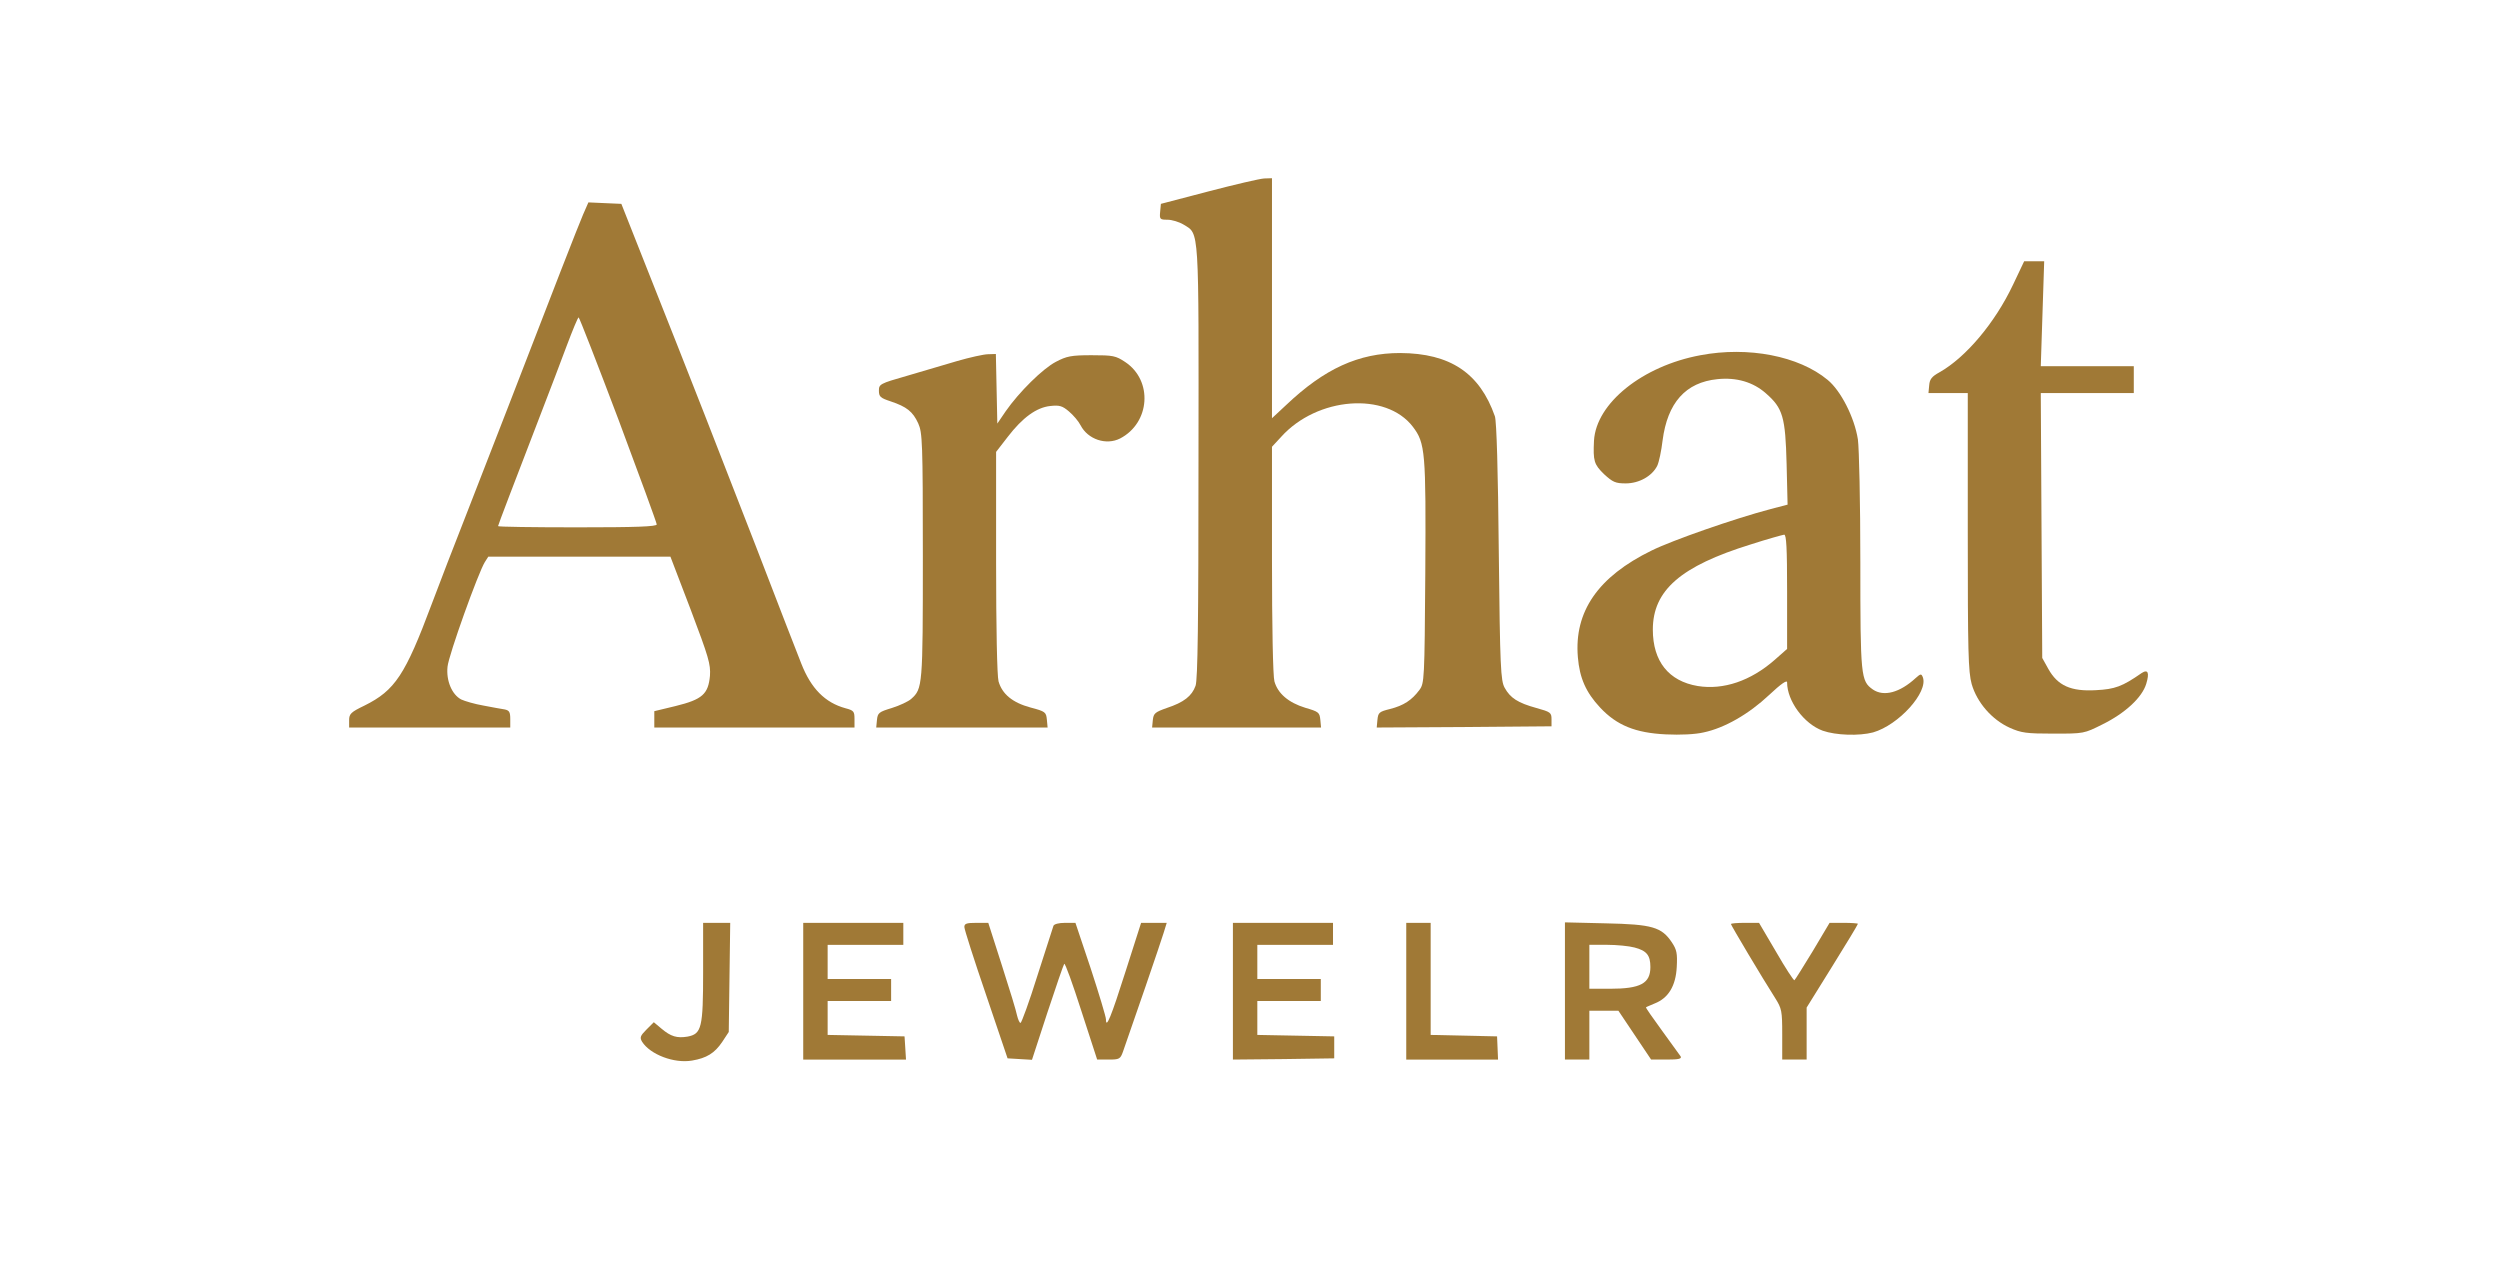
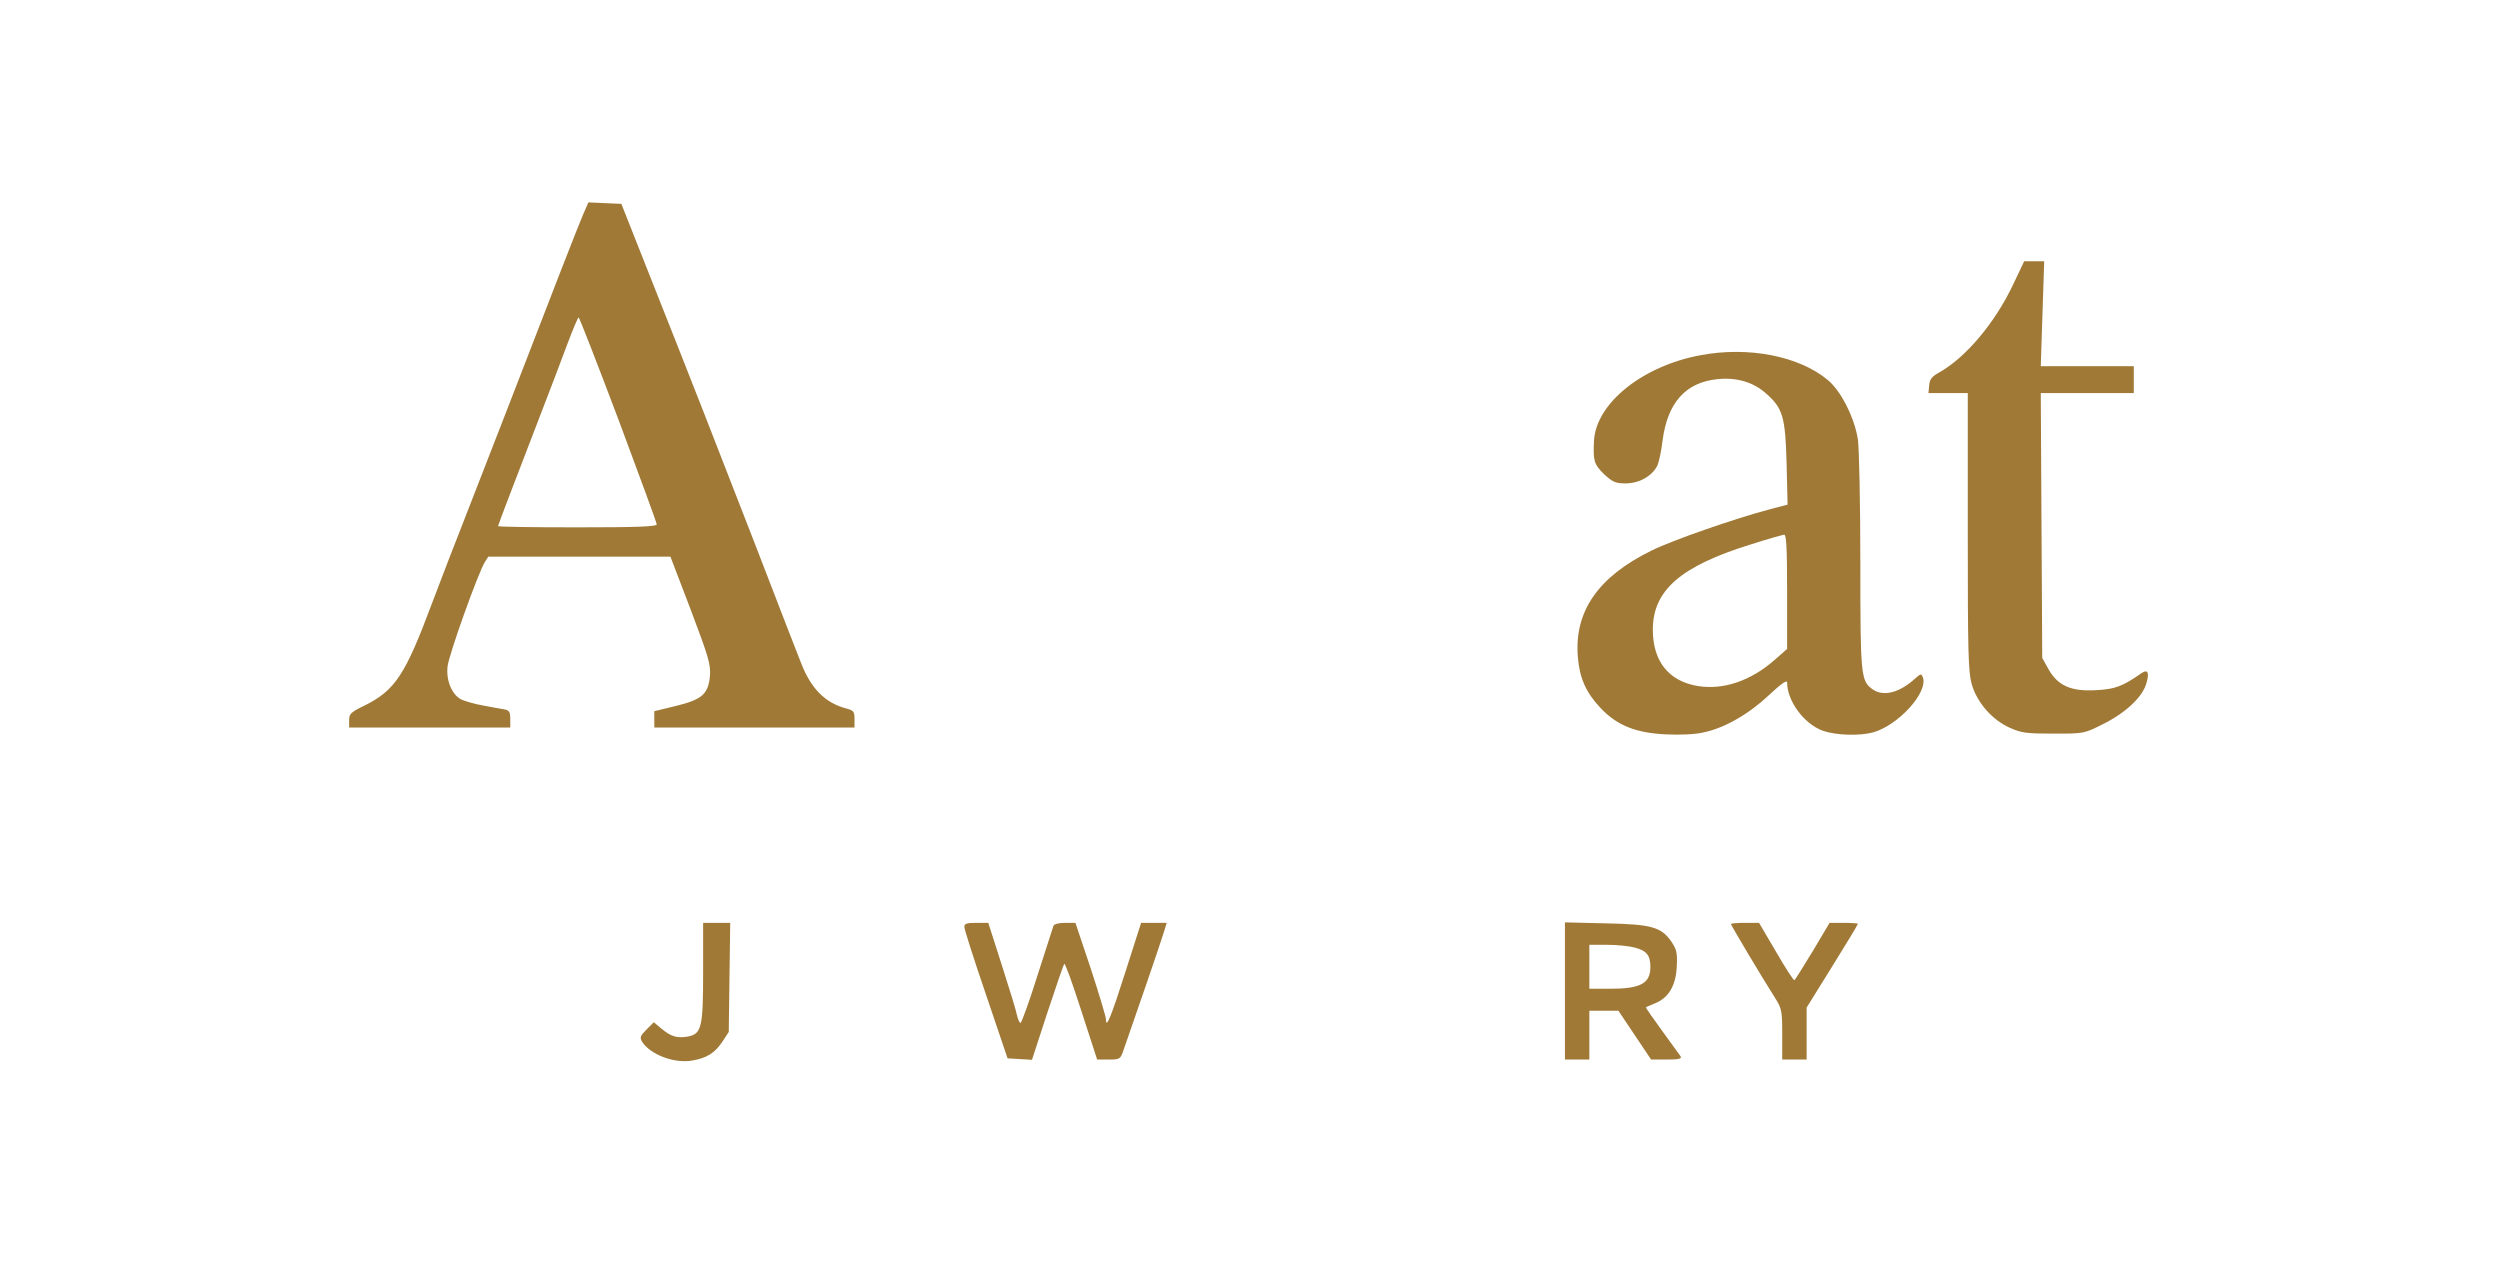
<svg xmlns="http://www.w3.org/2000/svg" version="1.0" width="1024pt" height="517pt" viewBox="0 0 1024 517" preserveAspectRatio="xMidYMid meet">
  <g transform="translate(0,517) scale(0.1,-0.1)" fill="#a07936" stroke="none">
-     <path d="M4950 4386 l-195 -51 -3 -32 c-3 -31 -1 -33 30 -33 18 0 48 -9 66 -20 65 -40 62 0 61 -972 0 -657 -3 -892 -12 -917 -15 -42 -48 -68 -118 -91 -48 -17 -54 -22 -57 -49 l-3 -31 346 0 346 0 -3 32 c-3 30 -7 33 -62 49 -68 21 -112 58 -126 108 -6 21 -10 225 -10 498 l0 463 37 40 c148 165 430 186 540 42 51 -67 54 -102 51 -599 -3 -438 -4 -452 -24 -479 -31 -42 -65 -64 -120 -78 -45 -11 -49 -15 -52 -44 l-3 -32 358 2 358 3 0 29 c0 27 -4 30 -62 46 -76 21 -107 41 -130 83 -16 29 -19 80 -24 557 -3 328 -9 536 -16 555 -62 177 -183 258 -388 259 -170 0 -310 -64 -467 -213 l-58 -54 0 491 0 492 -32 -1 c-18 -1 -121 -25 -228 -53z" fill="#a07936" />
    <path d="M2389 4293 c-21 -49 -124 -313 -309 -793 -56 -145 -136 -350 -177 -455 -41 -104 -102 -262 -135 -350 -108 -289 -150 -353 -275 -415 -56 -27 -63 -34 -63 -60 l0 -30 330 0 330 0 0 35 c0 28 -4 35 -22 39 -13 2 -52 9 -88 16 -35 6 -76 18 -91 25 -38 20 -62 77 -56 134 4 46 126 386 153 429 l14 22 373 0 373 0 83 -217 c74 -196 82 -223 79 -271 -7 -75 -31 -97 -141 -124 l-87 -21 0 -34 0 -33 410 0 410 0 0 35 c0 31 -3 35 -37 44 -84 23 -141 81 -181 183 -12 29 -96 247 -187 483 -158 407 -247 636 -459 1170 l-91 230 -68 3 -67 3 -21 -48z m144 -841 c86 -230 157 -424 157 -430 0 -9 -84 -12 -325 -12 -179 0 -325 2 -325 5 0 4 65 174 179 470 32 83 78 203 102 268 24 64 46 117 49 117 3 0 76 -188 163 -418z" fill="#a07936" />
    <path d="M8245 4003 c-74 -156 -193 -297 -301 -358 -31 -17 -40 -28 -42 -53 l-3 -32 80 0 81 0 0 -567 c0 -496 2 -574 16 -625 22 -76 83 -146 156 -179 47 -21 68 -24 179 -24 125 0 125 0 201 38 93 46 162 110 179 166 14 46 7 61 -19 44 -79 -55 -109 -66 -187 -70 -103 -6 -157 19 -195 87 l-25 45 -3 543 -3 542 191 0 190 0 0 55 0 55 -191 0 -190 0 7 215 7 215 -41 0 -41 0 -46 -97z" fill="#a07936" />
    <path d="M6965 3715 c-237 -44 -427 -196 -436 -350 -4 -83 0 -97 41 -137 36 -33 47 -38 89 -38 55 0 108 30 129 72 7 14 17 61 22 104 20 154 94 238 225 251 78 8 146 -12 198 -58 70 -61 80 -97 85 -290 l4 -166 -69 -18 c-148 -39 -403 -128 -488 -170 -219 -107 -318 -250 -302 -437 7 -85 33 -144 91 -206 68 -73 145 -104 269 -110 60 -3 121 0 155 8 86 18 185 75 268 153 50 47 74 63 74 52 0 -76 69 -170 146 -198 54 -19 149 -22 206 -7 105 30 227 165 204 226 -6 15 -9 15 -29 -3 -65 -60 -131 -78 -176 -47 -49 35 -51 51 -51 521 0 246 -5 466 -10 503 -14 90 -70 200 -124 244 -118 98 -325 138 -521 101z m355 -969 l0 -234 -51 -45 c-98 -86 -210 -124 -315 -107 -119 20 -184 101 -184 231 0 161 114 260 401 349 68 22 130 39 137 40 9 0 12 -53 12 -234z" fill="#a07936" />
-     <path d="M3920 3691 c-52 -15 -146 -43 -207 -61 -109 -31 -113 -34 -113 -60 0 -25 6 -30 48 -44 66 -22 91 -42 113 -90 17 -38 19 -74 19 -544 0 -534 -1 -543 -48 -585 -11 -10 -47 -27 -79 -37 -53 -16 -58 -20 -61 -49 l-3 -31 351 0 351 0 -3 32 c-3 31 -6 34 -67 50 -74 20 -116 55 -131 107 -6 21 -10 221 -10 488 l0 452 48 62 c60 78 117 120 174 126 37 4 49 1 76 -22 18 -15 40 -41 48 -57 30 -58 105 -83 162 -54 123 64 135 237 21 313 -39 26 -50 28 -138 28 -84 0 -102 -4 -146 -27 -54 -28 -151 -124 -206 -203 l-34 -50 -3 143 -3 142 -32 -1 c-17 0 -75 -13 -127 -28z" fill="#a07936" />
    <path d="M2880 1190 c0 -230 -6 -255 -64 -266 -43 -7 -68 0 -107 33 l-31 26 -30 -30 c-26 -26 -28 -33 -18 -50 33 -52 131 -90 205 -77 59 10 92 30 123 76 l27 41 3 224 3 223 -55 0 -56 0 0 -200z" fill="#a07936" />
-     <path d="M3290 1110 l0 -280 211 0 210 0 -3 48 -3 47 -157 3 -158 3 0 69 0 70 130 0 130 0 0 45 0 45 -130 0 -130 0 0 70 0 70 155 0 155 0 0 45 0 45 -205 0 -205 0 0 -280z" fill="#a07936" />
    <path d="M3950 1373 c0 -10 40 -135 89 -278 l88 -260 50 -3 50 -3 63 193 c35 106 66 196 69 200 4 4 35 -83 70 -192 l65 -200 47 0 c44 0 48 2 59 33 35 99 155 448 166 485 l13 42 -53 0 -52 0 -63 -197 c-60 -189 -81 -240 -81 -198 0 10 -28 103 -62 207 l-63 188 -43 0 c-25 0 -44 -5 -47 -12 -2 -7 -32 -100 -66 -205 -33 -106 -65 -193 -69 -193 -4 0 -10 14 -14 30 -3 17 -31 109 -62 205 l-56 175 -49 0 c-40 0 -49 -3 -49 -17z" fill="#a07936" />
-     <path d="M5050 1110 l0 -280 208 2 207 3 0 45 0 45 -157 3 -158 3 0 69 0 70 130 0 130 0 0 45 0 45 -130 0 -130 0 0 70 0 70 155 0 155 0 0 45 0 45 -205 0 -205 0 0 -280z" fill="#a07936" />
-     <path d="M5760 1110 l0 -280 188 0 188 0 -2 48 -2 47 -136 3 -136 3 0 229 0 230 -50 0 -50 0 0 -280z" fill="#a07936" />
    <path d="M6410 1111 l0 -281 50 0 50 0 0 100 0 100 59 0 60 0 67 -100 67 -100 64 0 c49 0 62 3 57 13 -4 6 -39 54 -76 105 -38 52 -68 95 -66 96 2 2 18 8 36 16 56 22 86 72 90 149 3 56 0 71 -20 101 -42 63 -81 74 -270 78 l-168 4 0 -281z m285 178 c50 -13 65 -32 65 -80 0 -67 -40 -89 -166 -89 l-84 0 0 90 0 90 73 0 c39 0 90 -5 112 -11z" fill="#a07936" />
    <path d="M7090 1385 c0 -5 128 -220 181 -303 27 -43 29 -52 29 -149 l0 -103 50 0 50 0 0 107 0 106 105 169 c58 93 105 171 105 174 0 2 -26 4 -58 4 l-58 0 -69 -116 c-39 -64 -72 -117 -75 -119 -3 -2 -37 50 -75 116 l-70 119 -57 0 c-32 0 -58 -2 -58 -5z" fill="#a07936" />
  </g>
</svg>